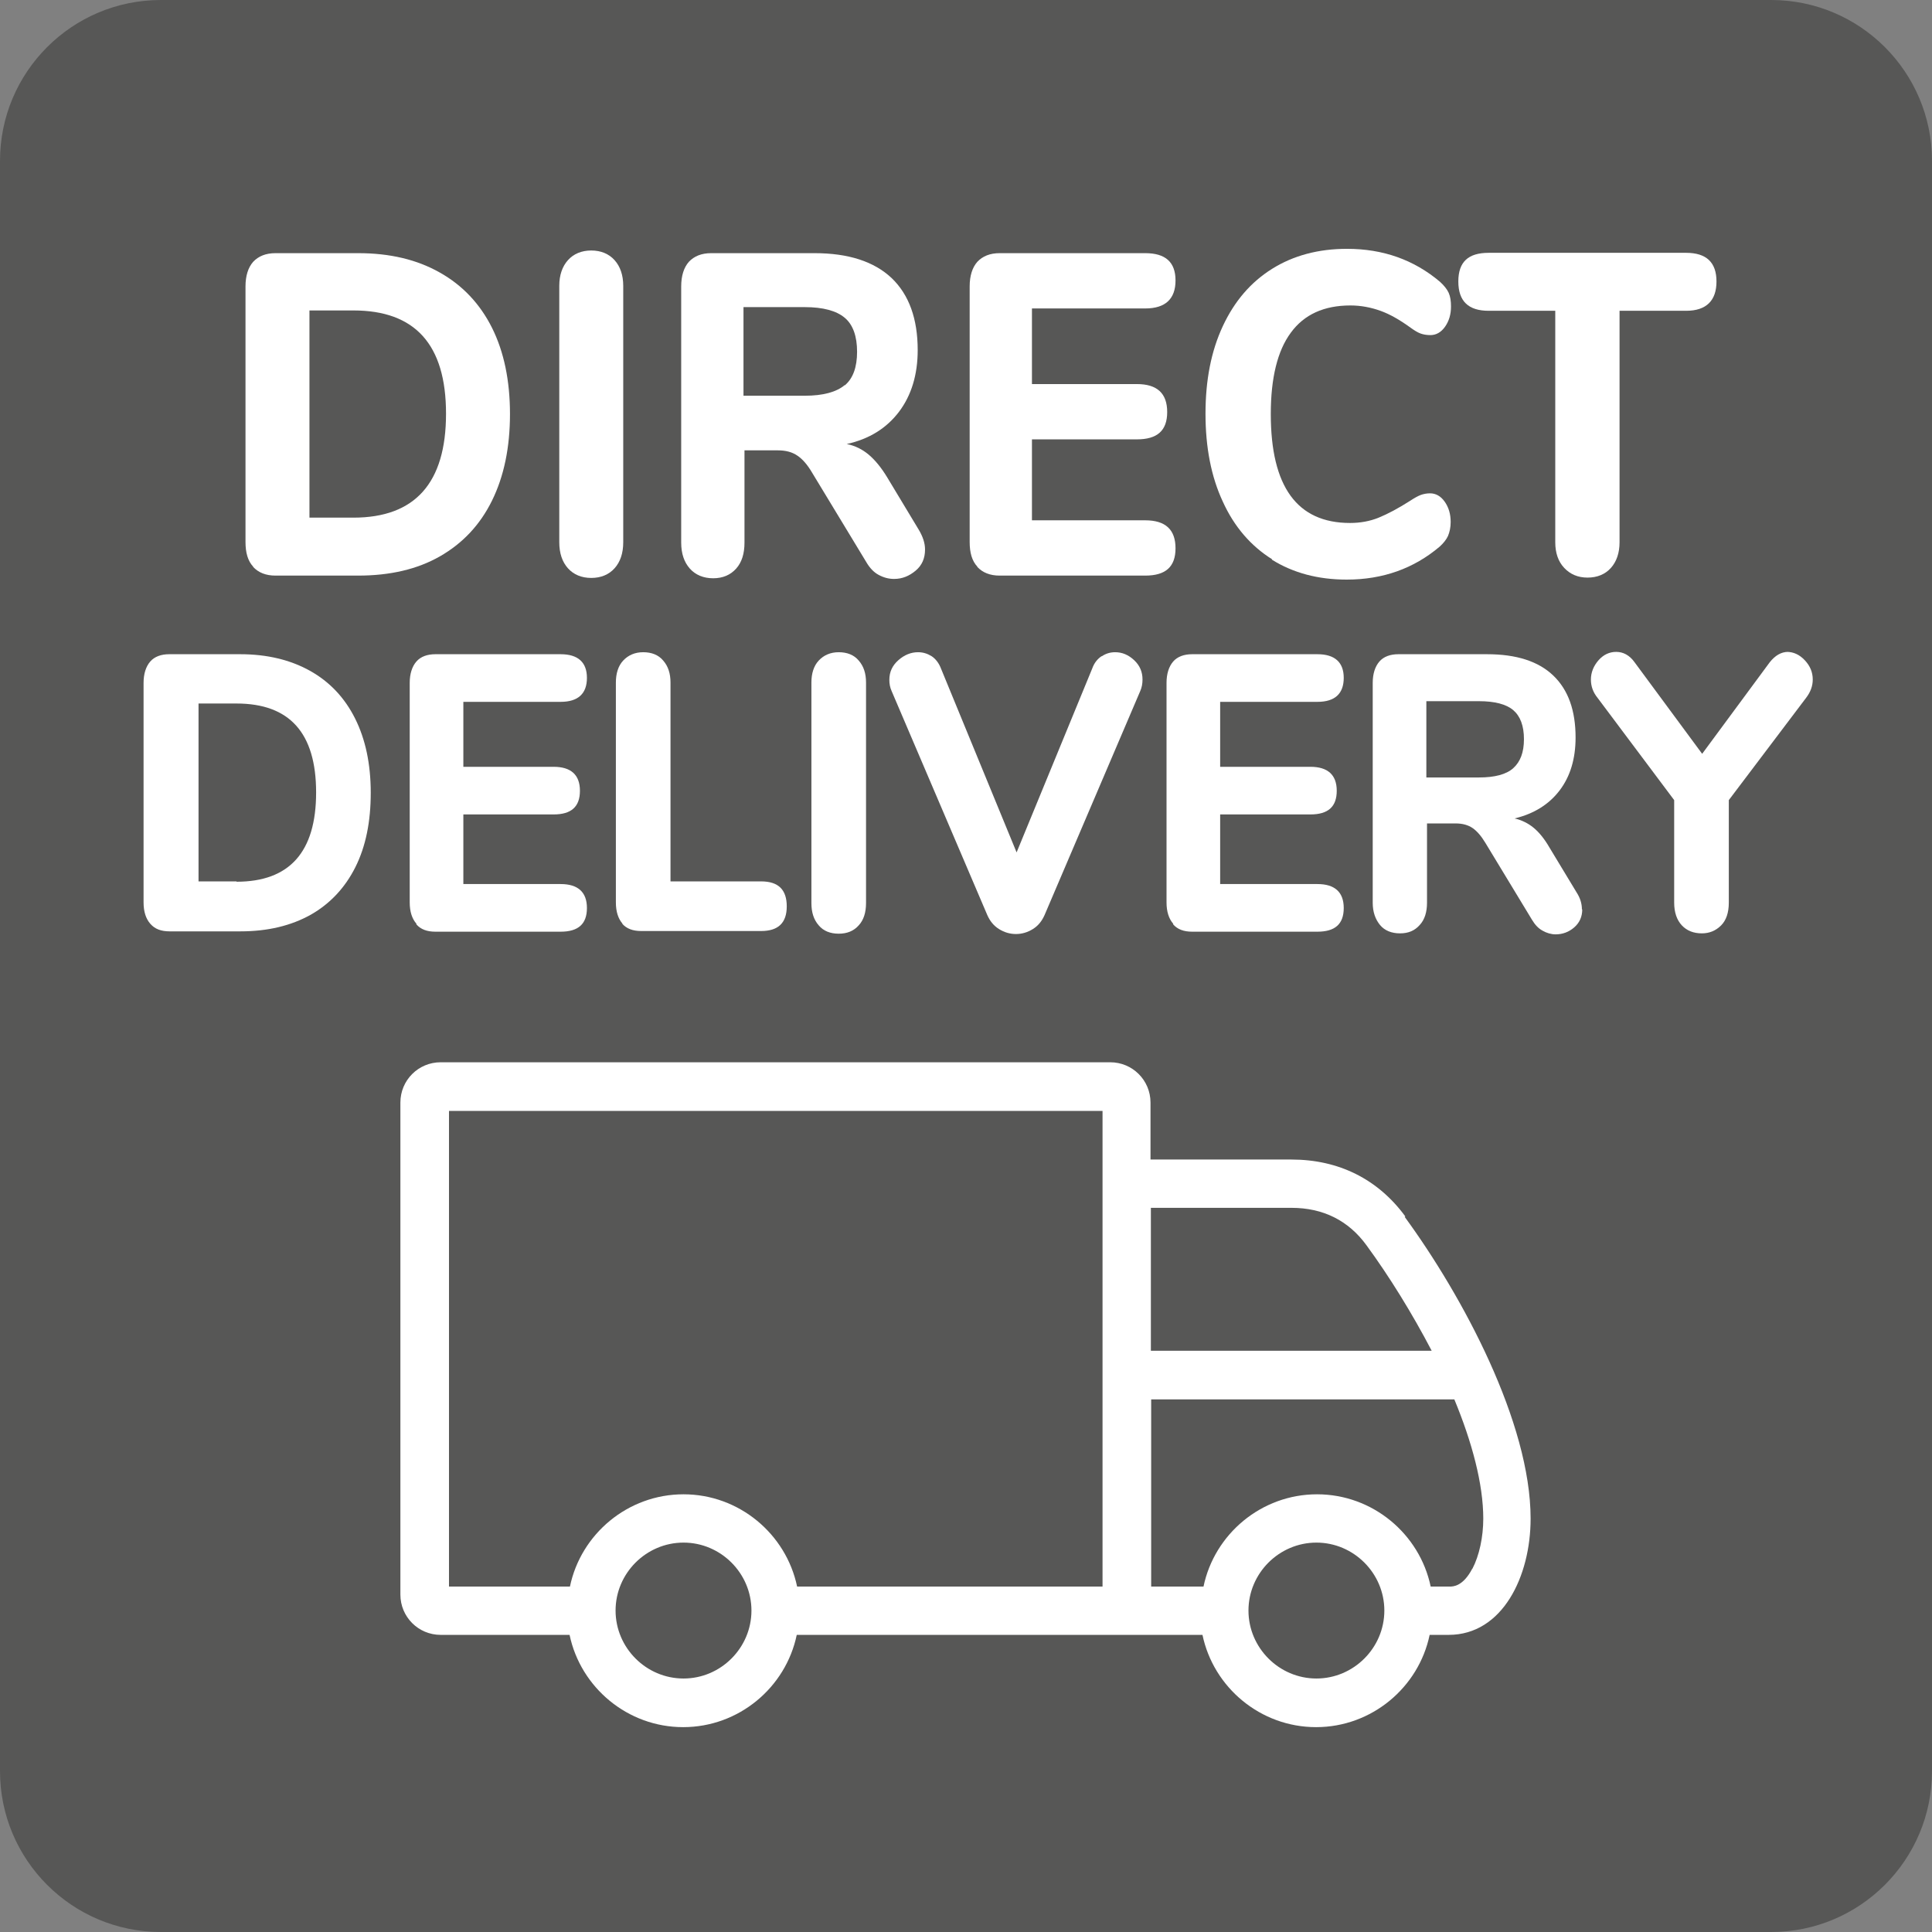
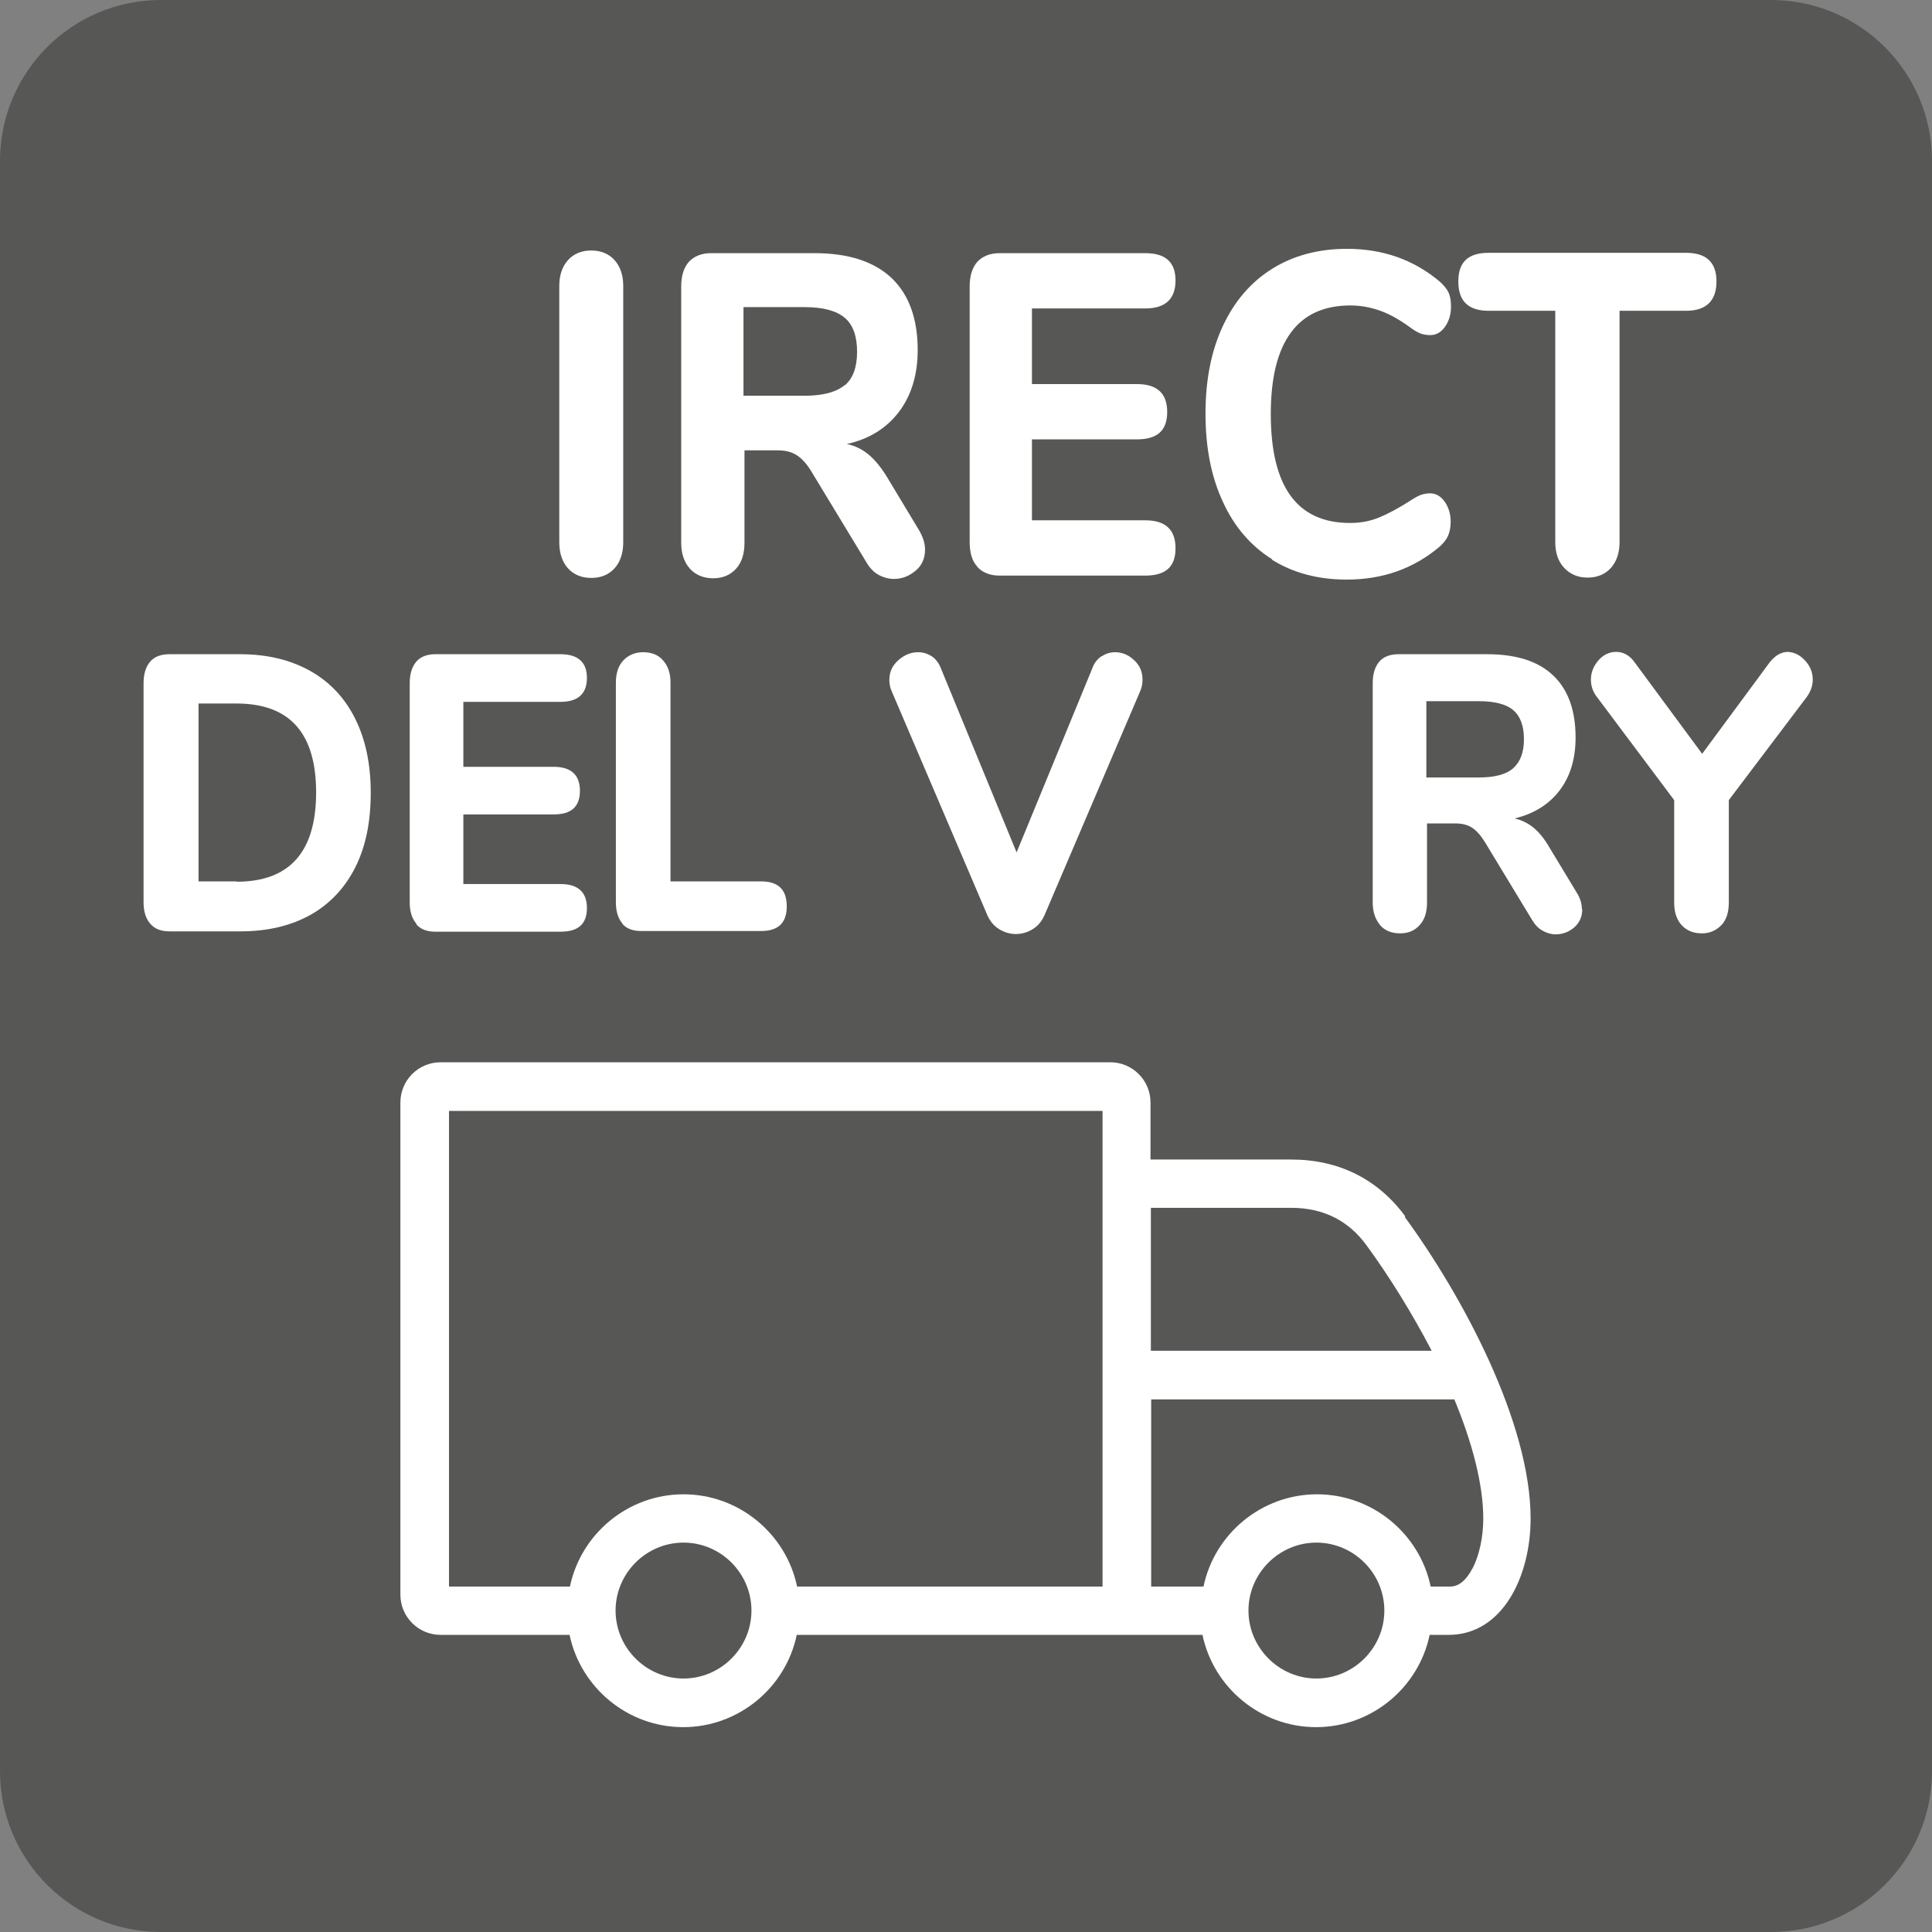
<svg xmlns="http://www.w3.org/2000/svg" width="58" height="58" viewBox="0 0 58 58" fill="none">
  <rect x="0" y="0" width="58" height="58" fill="#808080" stroke="none" />
  <g clip-path="url(#clip0_1638_2152)">
    <path d="M53.17 0H4.83C2.162 0 0 2.162 0 4.83V53.17C0 55.837 2.162 58 4.83 58H53.17C55.837 58 58 55.837 58 53.17V4.83C58 2.162 55.837 0 53.17 0Z" fill="#575756" />
    <path d="M4.51 27.73C4.38 27.58 4.31 27.37 4.31 27.09V20.5C4.31 20.23 4.38 20.01 4.51 19.86C4.64 19.71 4.84 19.64 5.08 19.64H7.21C8.02 19.64 8.72 19.81 9.31 20.14C9.9 20.47 10.35 20.95 10.66 21.57C10.97 22.19 11.13 22.93 11.13 23.8C11.13 24.67 10.98 25.41 10.67 26.03C10.36 26.65 9.91 27.13 9.33 27.46C8.74 27.79 8.04 27.96 7.22 27.96H5.09C4.84 27.96 4.65 27.89 4.52 27.74L4.51 27.73ZM7.1 26.47C8.69 26.47 9.49 25.58 9.49 23.79C9.49 22 8.69 21.12 7.1 21.12H5.96V26.46H7.1V26.47Z" fill="white" />
    <path d="M12.5 27.73C12.37 27.58 12.3 27.37 12.3 27.09V20.5C12.3 20.23 12.37 20.01 12.5 19.86C12.63 19.71 12.83 19.64 13.07 19.64H16.83C17.35 19.64 17.62 19.88 17.62 20.35C17.62 20.82 17.36 21.07 16.83 21.07H13.91V23.02H16.62C17.14 23.02 17.41 23.26 17.41 23.74C17.41 24.22 17.15 24.45 16.62 24.45H13.91V26.54H16.83C17.35 26.54 17.62 26.78 17.62 27.26C17.62 27.74 17.36 27.97 16.83 27.97H13.07C12.82 27.97 12.63 27.9 12.5 27.75V27.73Z" fill="white" />
    <path d="M18.689 27.73C18.559 27.58 18.489 27.37 18.489 27.09V20.49C18.489 20.22 18.559 19.99 18.709 19.83C18.859 19.67 19.059 19.58 19.309 19.58C19.559 19.58 19.769 19.66 19.909 19.83C20.059 20 20.129 20.22 20.129 20.49V26.46H22.849C23.369 26.46 23.619 26.71 23.619 27.21C23.619 27.71 23.359 27.95 22.849 27.95H19.249C18.999 27.95 18.809 27.88 18.679 27.73H18.689Z" fill="white" />
-     <path d="M24.579 27.78C24.429 27.61 24.359 27.39 24.359 27.11V20.49C24.359 20.22 24.429 19.99 24.579 19.83C24.729 19.67 24.929 19.58 25.179 19.58C25.429 19.58 25.639 19.66 25.779 19.83C25.929 20 25.999 20.22 25.999 20.49V27.11C25.999 27.39 25.929 27.62 25.779 27.78C25.629 27.95 25.429 28.03 25.179 28.03C24.929 28.03 24.719 27.95 24.579 27.78Z" fill="white" />
    <path d="M33.079 19.7C33.199 19.62 33.329 19.58 33.479 19.58C33.689 19.58 33.879 19.66 34.049 19.82C34.219 19.98 34.299 20.17 34.299 20.4C34.299 20.52 34.279 20.64 34.229 20.75L31.359 27.47C31.279 27.65 31.169 27.79 31.009 27.89C30.849 27.99 30.679 28.04 30.499 28.04C30.319 28.04 30.149 27.99 29.989 27.89C29.829 27.79 29.719 27.65 29.639 27.47L26.769 20.75C26.719 20.64 26.699 20.53 26.699 20.41C26.699 20.17 26.789 19.98 26.969 19.82C27.149 19.66 27.349 19.58 27.559 19.58C27.709 19.58 27.839 19.62 27.969 19.7C28.089 19.78 28.189 19.91 28.249 20.07L30.519 25.59L32.789 20.07C32.849 19.9 32.949 19.78 33.069 19.7H33.079Z" fill="white" />
-     <path d="M35.219 27.73C35.09 27.58 35.02 27.37 35.02 27.09V20.5C35.02 20.23 35.09 20.01 35.219 19.86C35.349 19.71 35.55 19.64 35.789 19.64H39.55C40.069 19.64 40.34 19.88 40.34 20.35C40.34 20.82 40.08 21.07 39.55 21.07H36.63V23.02H39.34C39.859 23.02 40.13 23.26 40.13 23.74C40.13 24.22 39.87 24.45 39.34 24.45H36.63V26.54H39.55C40.069 26.54 40.34 26.78 40.34 27.26C40.34 27.74 40.08 27.97 39.55 27.97H35.789C35.539 27.97 35.349 27.9 35.219 27.75V27.73Z" fill="white" />
    <path d="M47.5 27.3C47.5 27.52 47.42 27.7 47.26 27.84C47.1 27.98 46.91 28.05 46.7 28.05C46.57 28.05 46.43 28.01 46.31 27.94C46.18 27.87 46.08 27.76 45.99 27.61L44.59 25.3C44.47 25.1 44.34 24.95 44.21 24.86C44.08 24.77 43.91 24.72 43.7 24.72H42.84V27.1C42.84 27.38 42.77 27.61 42.62 27.77C42.47 27.94 42.28 28.02 42.03 28.02C41.78 28.02 41.57 27.94 41.43 27.77C41.29 27.6 41.21 27.38 41.21 27.1V20.5C41.21 20.23 41.28 20.01 41.41 19.86C41.54 19.71 41.74 19.64 41.98 19.64H44.64C45.52 19.64 46.18 19.85 46.63 20.28C47.08 20.71 47.3 21.33 47.3 22.14C47.3 22.78 47.14 23.31 46.82 23.73C46.5 24.15 46.05 24.43 45.47 24.57C45.68 24.62 45.87 24.71 46.04 24.85C46.21 24.99 46.37 25.19 46.52 25.45L47.33 26.79C47.44 26.96 47.49 27.13 47.49 27.3H47.5ZM45.43 23.06C45.64 22.87 45.75 22.59 45.75 22.19C45.75 21.79 45.64 21.5 45.43 21.32C45.22 21.14 44.87 21.05 44.4 21.05H42.82V23.34H44.4C44.87 23.34 45.22 23.25 45.43 23.06Z" fill="white" />
    <path d="M53.64 19.57C53.84 19.57 54.02 19.65 54.18 19.82C54.34 19.99 54.42 20.18 54.42 20.4C54.42 20.6 54.35 20.78 54.22 20.95L51.9 24.02V27.1C51.9 27.4 51.82 27.63 51.67 27.78C51.51 27.94 51.32 28.02 51.09 28.02C50.84 28.02 50.64 27.94 50.49 27.78C50.34 27.62 50.26 27.39 50.26 27.1V24.02L47.96 20.95C47.83 20.79 47.76 20.61 47.76 20.4C47.76 20.19 47.84 19.99 47.99 19.82C48.14 19.65 48.32 19.57 48.52 19.57C48.73 19.57 48.92 19.67 49.07 19.88L51.1 22.63L53.13 19.88C53.29 19.68 53.47 19.57 53.68 19.57H53.64Z" fill="white" />
-     <path d="M7.6 17.01C7.44 16.84 7.37 16.59 7.37 16.27V8.6C7.37 8.28 7.45 8.03 7.6 7.86C7.76 7.69 7.98 7.6 8.27 7.6H10.75C11.7 7.6 12.51 7.79 13.2 8.18C13.88 8.56 14.41 9.12 14.77 9.84C15.13 10.56 15.31 11.43 15.31 12.43C15.31 13.43 15.13 14.3 14.77 15.03C14.41 15.76 13.89 16.31 13.21 16.7C12.53 17.09 11.71 17.28 10.75 17.28H8.27C7.98 17.28 7.76 17.19 7.6 17.02V17.01ZM10.61 15.54C12.46 15.54 13.39 14.5 13.39 12.42C13.39 10.34 12.46 9.32 10.61 9.32H9.29V15.54H10.61Z" fill="white" />
    <path d="M17.05 17.06C16.88 16.87 16.79 16.61 16.79 16.28V8.58C16.79 8.26 16.88 8 17.05 7.81C17.22 7.62 17.46 7.52 17.75 7.52C18.04 7.52 18.28 7.62 18.45 7.81C18.62 8 18.71 8.26 18.71 8.58V16.28C18.71 16.61 18.62 16.87 18.45 17.06C18.28 17.25 18.04 17.35 17.75 17.35C17.46 17.35 17.22 17.25 17.05 17.06Z" fill="white" />
    <path d="M27.77 16.5C27.77 16.76 27.68 16.97 27.49 17.13C27.3 17.29 27.09 17.38 26.84 17.38C26.68 17.38 26.53 17.34 26.38 17.26C26.23 17.18 26.11 17.05 26.01 16.88L24.38 14.19C24.24 13.95 24.09 13.78 23.94 13.68C23.78 13.57 23.59 13.52 23.35 13.52H22.35V16.29C22.35 16.62 22.27 16.88 22.1 17.07C21.93 17.26 21.7 17.36 21.41 17.36C21.12 17.36 20.88 17.26 20.71 17.07C20.54 16.88 20.45 16.62 20.45 16.29V8.6C20.45 8.28 20.53 8.03 20.68 7.86C20.84 7.69 21.06 7.6 21.35 7.6H24.45C25.47 7.6 26.24 7.85 26.77 8.35C27.29 8.85 27.55 9.57 27.55 10.51C27.55 11.25 27.36 11.87 26.99 12.36C26.62 12.85 26.1 13.18 25.42 13.33C25.67 13.38 25.89 13.49 26.08 13.65C26.27 13.81 26.46 14.04 26.64 14.34L27.58 15.9C27.7 16.1 27.77 16.3 27.77 16.49V16.5ZM25.36 11.57C25.61 11.36 25.73 11.02 25.73 10.56C25.73 10.1 25.61 9.75 25.36 9.54C25.11 9.33 24.71 9.22 24.16 9.22H22.32V11.88H24.16C24.71 11.88 25.11 11.77 25.36 11.56V11.57Z" fill="white" />
    <path d="M29.34 17.01C29.18 16.84 29.11 16.59 29.11 16.27V8.6C29.11 8.28 29.19 8.03 29.34 7.86C29.5 7.69 29.72 7.6 30.01 7.6H34.38C34.99 7.6 35.29 7.87 35.29 8.42C35.29 8.97 34.99 9.26 34.38 9.26H30.98V11.53H34.13C34.74 11.53 35.04 11.81 35.04 12.37C35.04 12.93 34.74 13.19 34.13 13.19H30.98V15.62H34.38C34.99 15.62 35.29 15.9 35.29 16.46C35.29 17.02 34.99 17.28 34.38 17.28H30.01C29.72 17.28 29.5 17.19 29.34 17.02V17.01Z" fill="white" />
    <path d="M38.19 16.79C37.55 16.39 37.05 15.81 36.71 15.06C36.36 14.31 36.19 13.43 36.19 12.42C36.19 11.41 36.36 10.54 36.71 9.79C37.06 9.04 37.55 8.47 38.19 8.07C38.83 7.67 39.58 7.47 40.44 7.47C41.52 7.47 42.45 7.8 43.23 8.46C43.35 8.57 43.44 8.68 43.49 8.79C43.54 8.9 43.56 9.04 43.56 9.2C43.56 9.44 43.5 9.64 43.38 9.81C43.26 9.98 43.11 10.06 42.94 10.06C42.82 10.06 42.72 10.04 42.64 10.01C42.56 9.98 42.46 9.92 42.35 9.84C42.02 9.6 41.72 9.43 41.44 9.33C41.16 9.23 40.86 9.17 40.54 9.17C39.75 9.17 39.15 9.44 38.75 9.99C38.35 10.53 38.15 11.35 38.15 12.43C38.15 14.61 38.94 15.7 40.53 15.7C40.83 15.7 41.12 15.65 41.39 15.54C41.66 15.43 41.98 15.26 42.34 15.03C42.46 14.95 42.57 14.89 42.65 14.86C42.73 14.83 42.83 14.81 42.93 14.81C43.1 14.81 43.25 14.89 43.37 15.06C43.49 15.23 43.55 15.43 43.55 15.67C43.55 15.83 43.52 15.97 43.47 16.09C43.42 16.2 43.33 16.31 43.22 16.41C42.44 17.07 41.51 17.4 40.43 17.4C39.57 17.4 38.82 17.2 38.18 16.8L38.19 16.79Z" fill="white" />
    <path d="M46.96 17.05C46.78 16.86 46.69 16.6 46.69 16.28V9.33H44.69C44.08 9.33 43.78 9.04 43.78 8.45C43.78 7.86 44.08 7.59 44.69 7.59H50.62C51.23 7.59 51.53 7.88 51.53 8.45C51.53 9.02 51.23 9.33 50.62 9.33H48.62V16.28C48.62 16.6 48.53 16.86 48.36 17.05C48.19 17.24 47.95 17.34 47.66 17.34C47.37 17.34 47.14 17.24 46.96 17.05Z" fill="white" />
    <path d="M42.19 36.52C41.37 35.4 40.19 34.81 38.77 34.81H34.539V33.1C34.539 32.43 33.999 31.89 33.33 31.89H13.229C12.559 31.89 12.02 32.43 12.02 33.1V47.87C12.02 48.54 12.559 49.08 13.229 49.08H17.099C17.43 50.66 18.84 51.85 20.509 51.85C22.18 51.85 23.59 50.66 23.919 49.08H36.099C36.429 50.66 37.84 51.85 39.51 51.85C41.179 51.85 42.59 50.66 42.919 49.08H43.489C45.109 49.08 45.95 47.32 45.95 45.59C45.95 42.71 43.91 38.91 42.169 36.53L42.19 36.52ZM20.52 50.39C19.399 50.39 18.48 49.47 18.48 48.35C18.48 47.23 19.399 46.31 20.52 46.31C21.64 46.31 22.559 47.23 22.559 48.35C22.559 49.47 21.64 50.39 20.52 50.39ZM33.09 47.63H23.93C23.599 46.05 22.189 44.86 20.52 44.86C18.849 44.86 17.439 46.05 17.11 47.63H13.479V33.35H33.099V47.63H33.09ZM38.77 36.26C39.719 36.26 40.48 36.64 41.02 37.38C41.709 38.32 42.389 39.42 42.98 40.55H34.55V36.26H38.779H38.77ZM39.52 50.39C38.4 50.39 37.48 49.47 37.48 48.35C37.48 47.23 38.4 46.31 39.52 46.31C40.639 46.31 41.559 47.23 41.559 48.35C41.559 49.47 40.639 50.39 39.52 50.39ZM44.2 47.09C43.919 47.63 43.62 47.63 43.52 47.63H42.95C42.62 46.05 41.209 44.86 39.539 44.86C37.87 44.86 36.459 46.05 36.13 47.63H34.559V42.01H43.66C44.19 43.29 44.529 44.55 44.529 45.59C44.529 46.14 44.41 46.7 44.2 47.1V47.09Z" fill="white" />
  </g>
  <defs>
    <clipPath id="clip0_1638_2152">
      <rect width="58" height="58" fill="white" />
    </clipPath>
  </defs>
</svg>